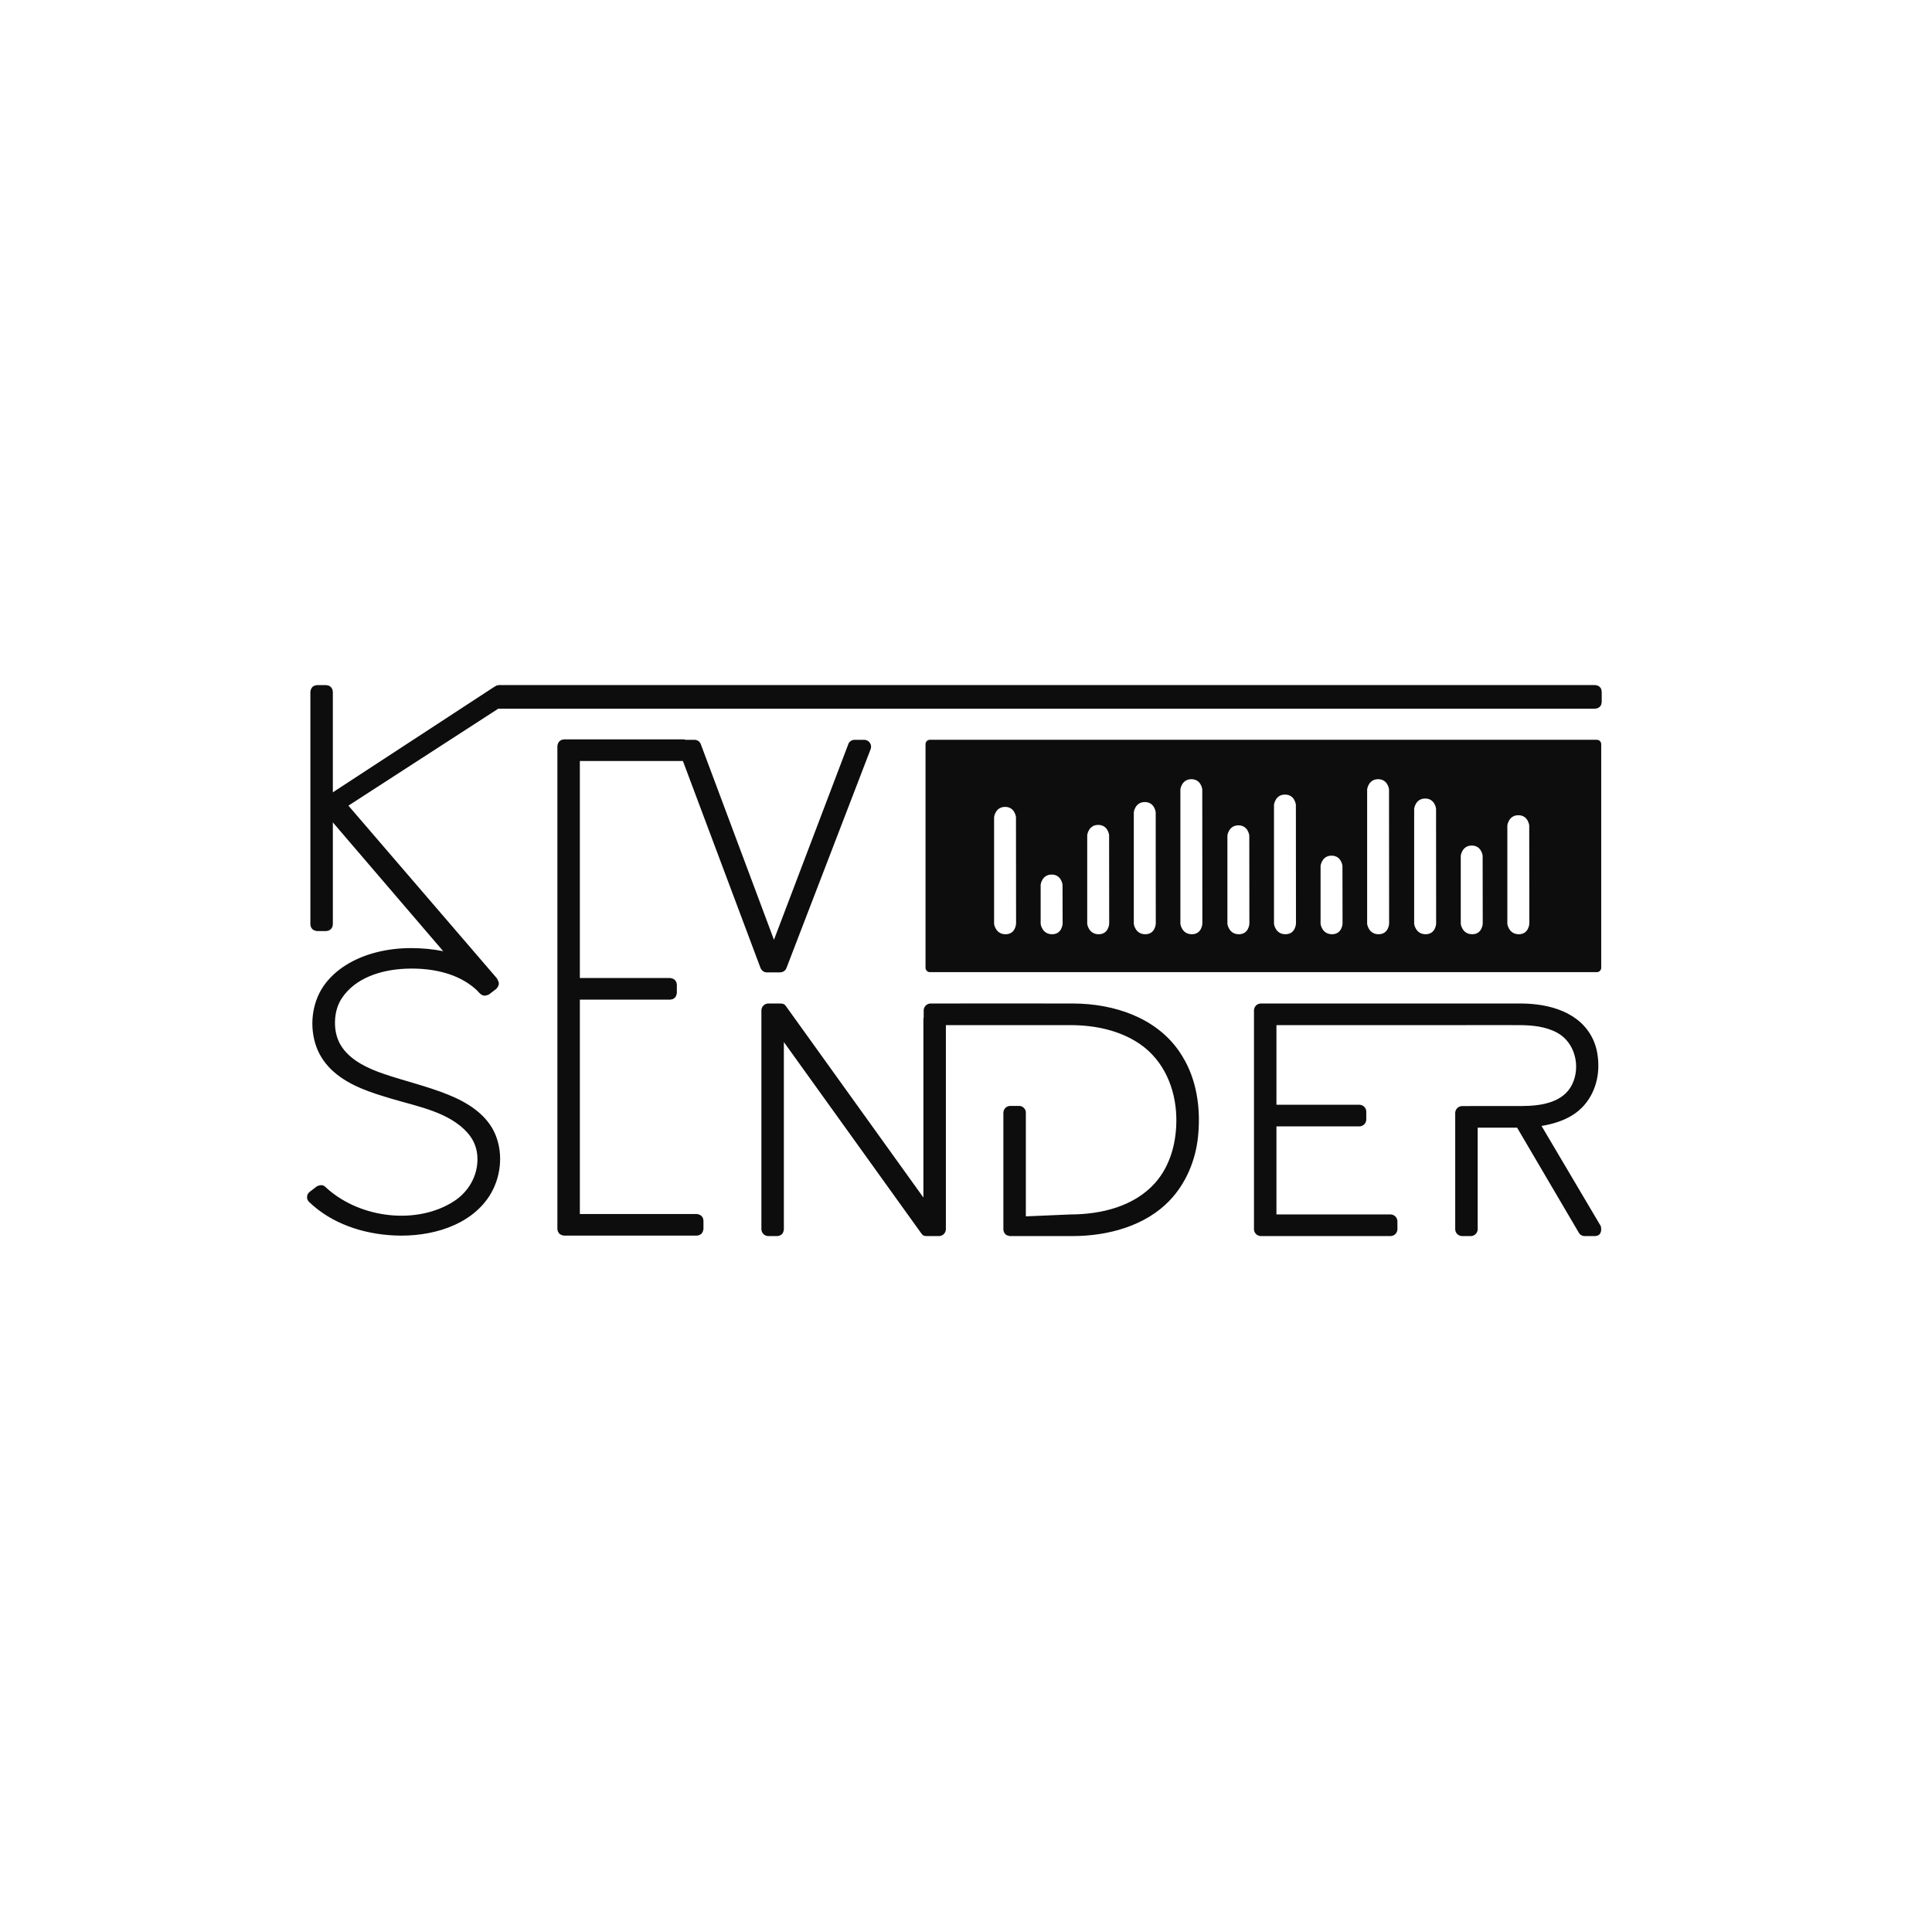
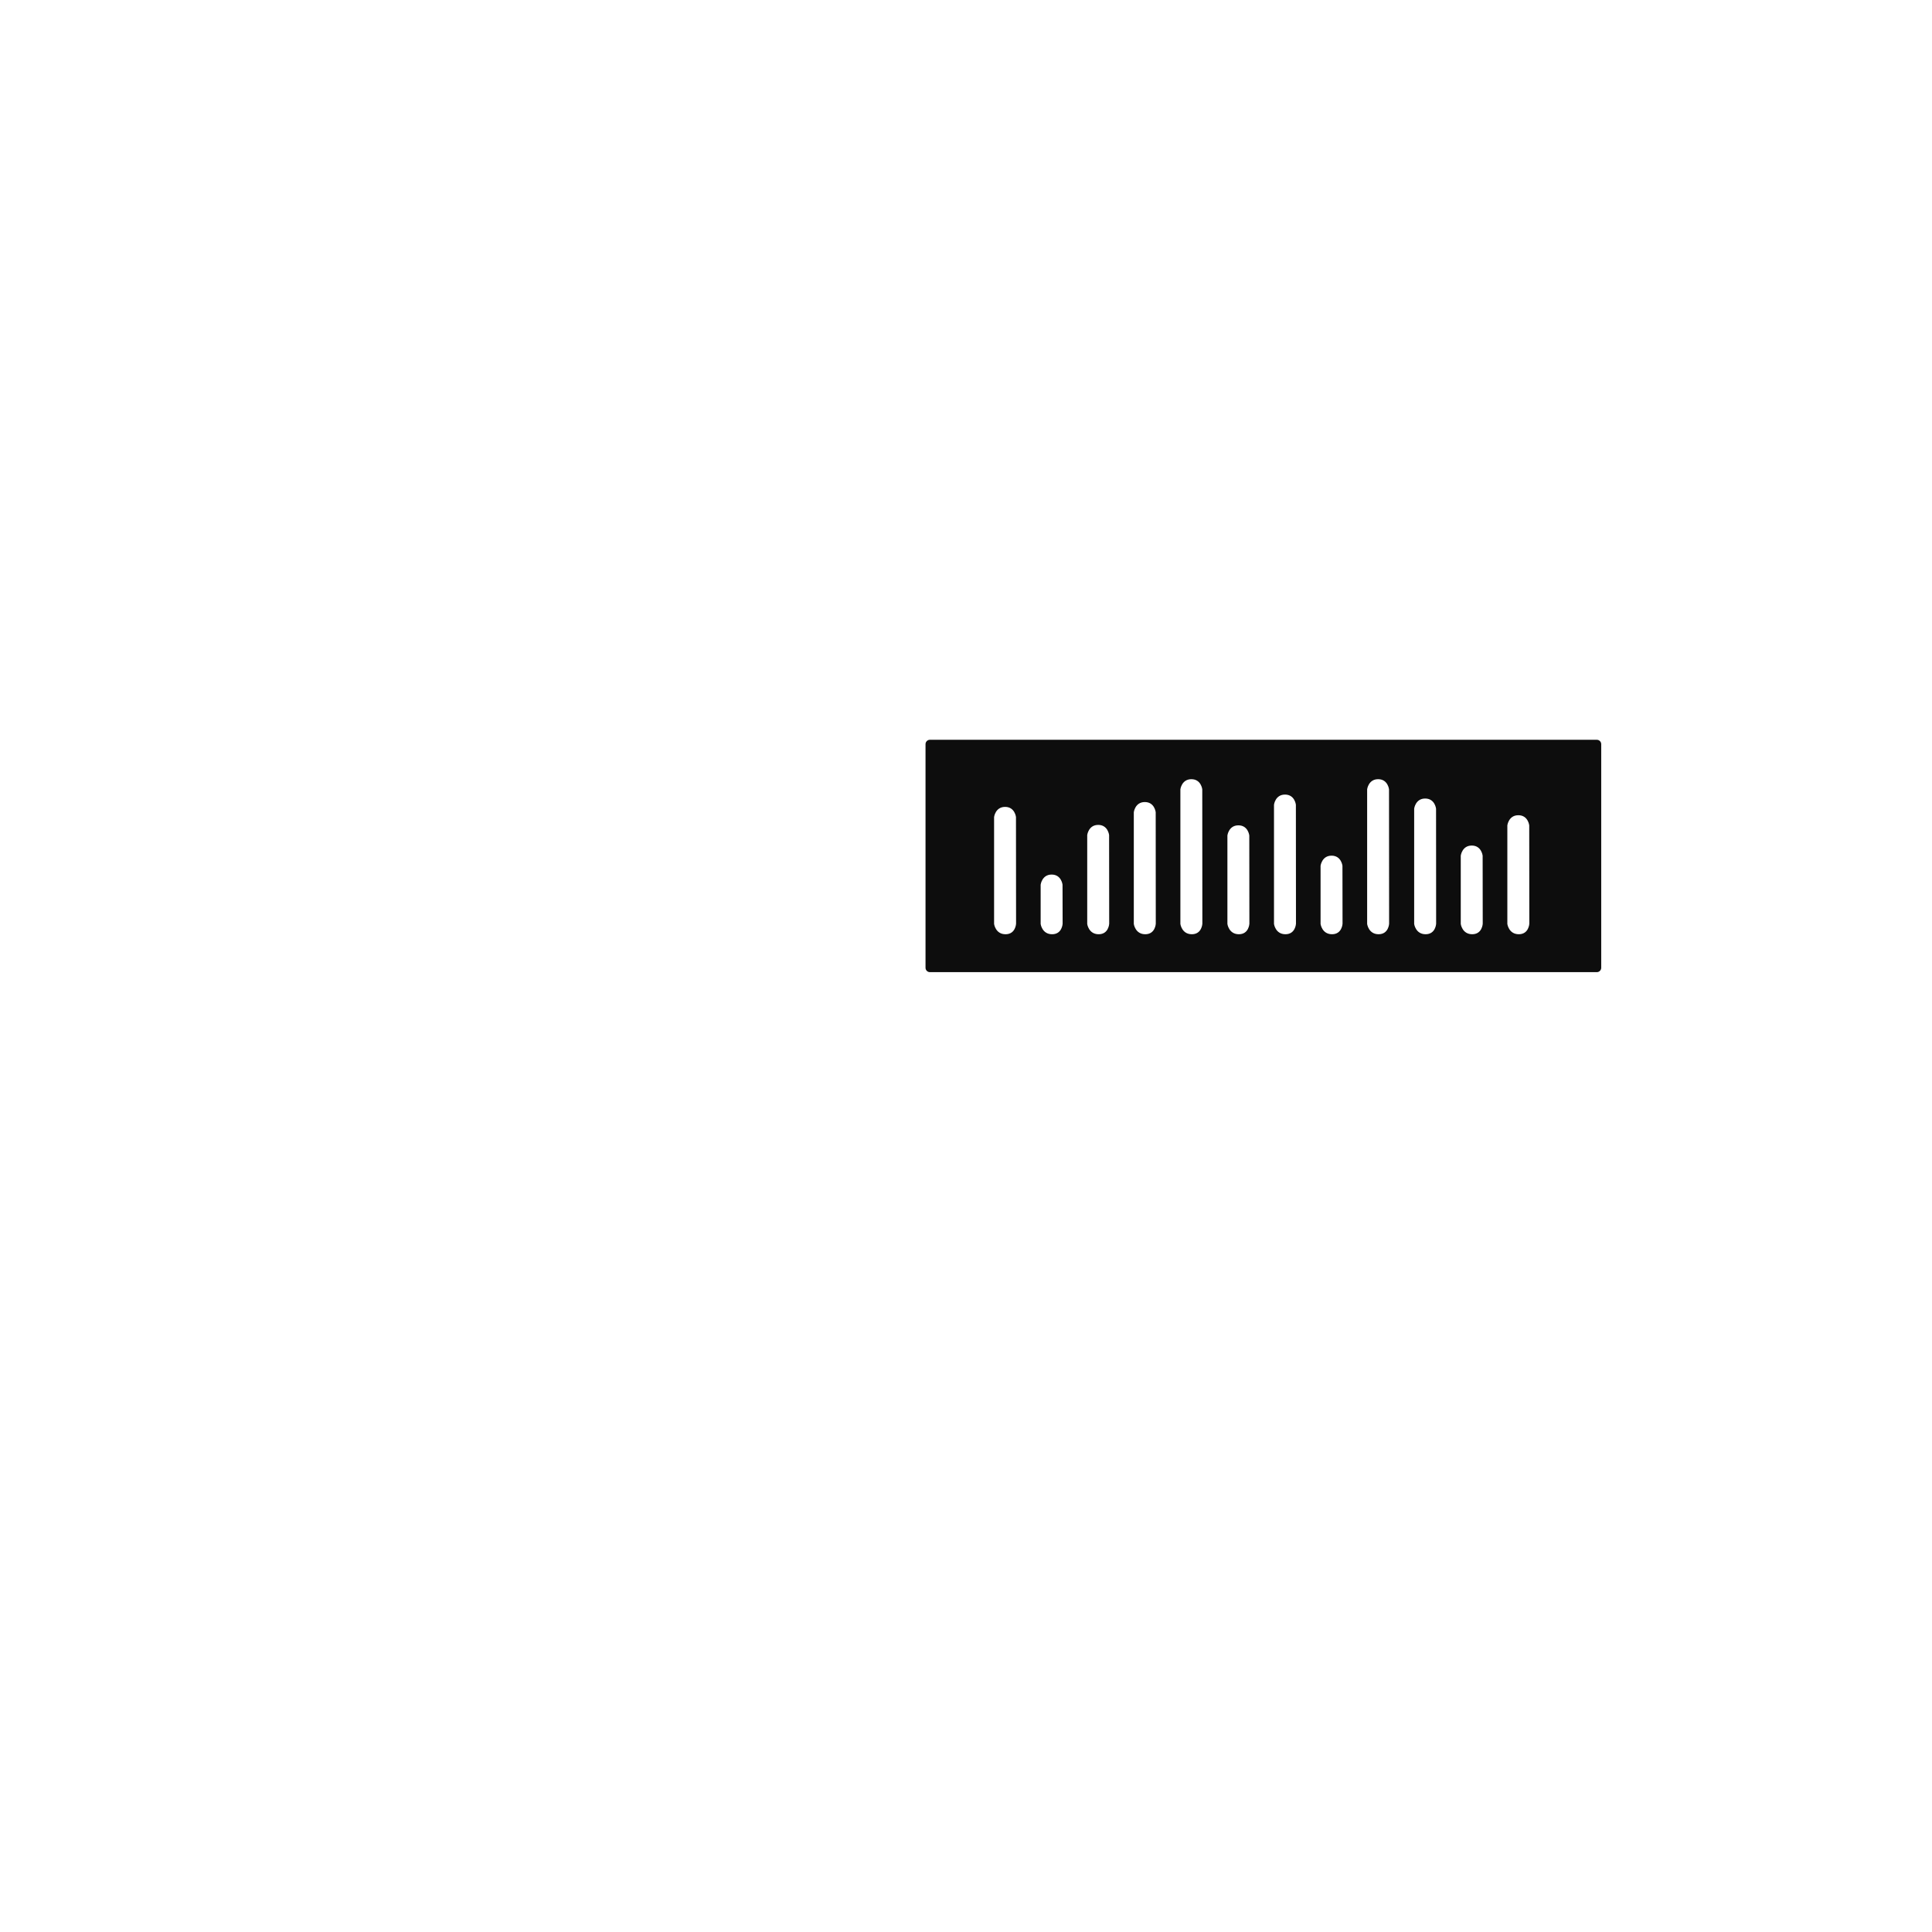
- <svg xmlns="http://www.w3.org/2000/svg" xmlns:ns1="http://www.serif.com/" width="100%" height="100%" viewBox="0 0 282 282" version="1.1" xml:space="preserve" style="fill-rule:evenodd;clip-rule:evenodd;stroke-linejoin:round;stroke-miterlimit:2;">
-   <rect id="Kev-Sender" ns1:id="Kev Sender" x="0" y="0" width="281.953" height="281.953" style="fill:none;" />
+ <svg xmlns="http://www.w3.org/2000/svg" width="100%" height="100%" viewBox="0 0 282 282" version="1.1" xml:space="preserve" style="fill-rule:evenodd;clip-rule:evenodd;stroke-linejoin:round;stroke-miterlimit:2;">
  <g>
-     <path d="M213.945,146.474c2.703,-0.001 5.406,-0.005 8.109,0c4.113,0.021 8.631,1.267 10.483,5.268c0.54,1.167 0.745,2.459 0.76,3.727c0.034,2.802 -1.178,5.662 -3.734,7.275c-1.366,0.862 -2.949,1.334 -4.555,1.603c-0,0 8.648,14.621 8.648,14.621c0,-0 0.289,1.025 -0.414,1.36c-0.128,0.06 -0.27,0.085 -0.413,0.093l-1.54,-0c-0.089,-0.005 -0.112,-0.003 -0.199,-0.021c-0.196,-0.042 -0.377,-0.145 -0.513,-0.293c-0.06,-0.066 -0.069,-0.087 -0.118,-0.161l-9.019,-15.352l-5.753,0l-0,14.866c-0.029,0.513 -0.434,0.932 -0.962,0.962l-1.356,-0c-0.513,-0.029 -0.932,-0.434 -0.962,-0.962l-0,-17.051c0.029,-0.514 0.434,-0.933 0.962,-0.962c0,-0 1.248,-0.003 1.248,-0.003l0.108,-0.006c2.484,0 4.968,0.004 7.453,0c2.858,-0.013 6.014,-0.531 7.296,-3.153c1.273,-2.603 0.433,-6.129 -2.199,-7.555c-1.655,-0.896 -3.631,-1.098 -5.532,-1.1l-7.737,-0.006c-0.021,0.003 -0.043,0.004 -0.064,0.006l-27.629,-0l-0,11.624l12.149,-0c0.514,0.029 0.933,0.434 0.963,0.962l-0,1.232c-0.029,0.513 -0.435,0.932 -0.963,0.962l-12.149,-0l-0,12.854l16.696,0c0.514,0.029 0.933,0.434 0.962,0.963l0,1.231c-0.029,0.514 -0.434,0.933 -0.962,0.962l-19.014,0c-0.513,-0.029 -0.932,-0.434 -0.962,-0.962l-0,-32.022c0.029,-0.514 0.434,-0.933 0.962,-0.962l29.947,-0l0.003,-0Zm-75.883,3.156l-0,29.828c-0.029,0.514 -0.434,0.933 -0.962,0.962l-1.848,0c-0.469,-0.024 -0.504,-0.055 -0.781,-0.4l-20.056,-27.918l0,27.356c0,0 -0.034,0.433 -0.281,0.681c-0.178,0.177 -0.424,0.267 -0.681,0.281l-1.355,0c-0.514,-0.029 -0.933,-0.434 -0.962,-0.962l-0,-32.022c0.028,-0.514 0.434,-0.933 0.962,-0.962l1.847,-0c0.034,0.001 0.068,0.003 0.101,0.005c0.425,0.068 0.437,0.092 0.681,0.395l20.056,27.921l0,-26.076c0,-0 0.008,-0.095 0.041,-0.222l0,-1.061c0.032,-0.514 0.433,-0.93 0.963,-0.962c6.973,-0 13.947,-0.022 20.921,-0c5.884,0.03 11.976,2.043 15.372,6.932c0.345,0.497 0.66,1.015 0.946,1.549c1.793,3.354 2.234,7.336 1.828,11.069c-0.37,3.405 -1.762,6.744 -4.175,9.252c-3.508,3.645 -8.9,5.128 -14.029,5.144l-0.057,0l-9.177,0c-0,0 -0.415,-0.044 -0.638,-0.242c-0.202,-0.179 -0.307,-0.442 -0.324,-0.72l-0,-17.075c0.031,-0.513 0.432,-0.93 0.962,-0.962l1.356,-0c0,-0 0.107,0.005 0.23,0.028c0.341,0.106 0.622,0.37 0.704,0.704c0.025,0.1 0.022,0.127 0.028,0.23l0,15.16l6.529,-0.279c4.545,-0.009 9.294,-1.205 12.309,-4.569c2.305,-2.57 3.218,-6.134 3.124,-9.671c-0.109,-4.086 -1.778,-8.239 -5.366,-10.671c-2.889,-1.959 -6.492,-2.712 -9.993,-2.723l-0.053,-0l-18.222,-0Zm-37.945,-41.644l1.268,-0c0.035,0.002 0.07,0.004 0.106,0.005c0.093,0.016 0.117,0.016 0.206,0.047c0.202,0.069 0.377,0.206 0.494,0.384c0.051,0.079 0.057,0.103 0.095,0.189l10.683,28.563l10.856,-28.568c-0,0 0.019,-0.104 0.159,-0.272c0.135,-0.164 0.324,-0.279 0.531,-0.325c0.091,-0.021 0.116,-0.018 0.209,-0.023l1.478,-0c0.633,0.036 1.097,0.686 0.898,1.307l-12.316,32.023c-0.038,0.085 -0.045,0.108 -0.096,0.186c-0.175,0.263 -0.478,0.413 -0.802,0.43l-1.971,0c-0.094,-0.005 -0.118,-0.002 -0.21,-0.023c-0.31,-0.069 -0.559,-0.302 -0.691,-0.601l-11.336,-30.231l-15.042,0l-0,31.677l13.195,0c0.366,0.073 0.371,0.075 0.681,0.282l0.208,0.312l0.074,0.369l-0,1.231c-0.073,0.365 -0.075,0.37 -0.282,0.68l-0.312,0.208l-0.369,0.074l-13.195,-0l-0,31.291l17.081,-0c0.365,0.072 0.37,0.074 0.68,0.282l0.209,0.312l0.073,0.368l-0,1.231c-0.073,0.366 -0.075,0.37 -0.282,0.68l-0.312,0.209l-0.368,0.073l-19.398,0c-0.366,-0.073 -0.371,-0.075 -0.681,-0.282l-0.208,-0.312l-0.074,-0.368l0,-70.511c0.073,-0.365 0.075,-0.37 0.282,-0.68l0.312,-0.209l0.369,-0.073l17.473,0l0.325,0.065Zm-27.832,-7.804l0.173,-0.115l0.368,-0.073l160.002,-0c0.123,0.024 0.246,0.048 0.369,0.073c0.104,0.069 0.223,0.12 0.312,0.208c0.244,0.244 0.218,0.362 0.282,0.681l-0,1.523c-0.064,0.319 -0.038,0.437 -0.282,0.681c-0.089,0.088 -0.208,0.139 -0.312,0.208l-0.369,0.074l-160.002,-0l-0.075,-0.015l-21.896,14.167l21.65,25.177l0.181,0.316c0.002,0.016 0.005,0.032 0.007,0.048c0.055,0.102 0.104,0.226 0.116,0.359c0.027,0.317 -0.147,0.603 -0.373,0.847l-1.047,0.803c-0.331,0.168 -0.693,0.255 -1.009,0.101c-0.357,-0.175 -0.574,-0.526 -0.875,-0.799c-2.775,-2.523 -6.764,-3.197 -10.284,-3.05c-3.573,0.149 -7.349,1.312 -9.34,4.324c-0.75,1.134 -1.035,2.531 -0.98,3.9c0.048,1.181 0.378,2.343 1.102,3.347c1.39,1.926 3.777,3.012 5.96,3.761c3.122,1.07 6.317,1.791 9.432,3.044c2.896,1.165 5.714,2.934 6.92,5.848c1.199,2.899 0.785,6.406 -0.933,9.023c-2.795,4.254 -8.444,5.943 -13.849,5.687c-4.543,-0.214 -9.101,-1.717 -12.389,-4.864c-0,0 -0.159,-0.156 -0.231,-0.3c-0.149,-0.301 -0.123,-0.674 0.053,-0.948c0.06,-0.092 0.149,-0.162 0.223,-0.243l1.047,-0.803c0.312,-0.162 0.653,-0.254 0.962,-0.123c0.221,0.094 0.38,0.277 0.56,0.438c4.977,4.424 13.21,5.299 18.536,1.827c2.033,-1.325 3.447,-3.621 3.397,-6.242c-0.025,-1.342 -0.466,-2.613 -1.441,-3.713c-2.673,-3.017 -7.17,-3.82 -11.019,-4.962c-3.012,-0.894 -6.091,-1.852 -8.453,-3.897c-1.164,-1.008 -2.102,-2.29 -2.617,-3.748c-1.034,-2.919 -0.633,-6.283 0.992,-8.717c1.724,-2.582 4.653,-4.218 7.692,-5.01c1.698,-0.443 3.46,-0.641 5.21,-0.639c1.554,0.006 3.12,0.144 4.635,0.45l-16.107,-18.799l-0,14.903l-0.074,0.368l-0.208,0.312l-0.312,0.209l-0.369,0.073l-1.354,0c-0.366,-0.073 -0.371,-0.075 -0.681,-0.282l-0.208,-0.312l-0.074,-0.368l0,-33.978c0.073,-0.365 0.075,-0.37 0.282,-0.68l0.312,-0.209l0.369,-0.073l1.354,0c0.123,0.025 0.246,0.049 0.369,0.073l0.312,0.209l0.208,0.312l0.074,0.368l-0,14.685l23.585,-15.411l0.117,-0.054Z" style="fill:#0d0d0d;" />
    <path d="M221.687,136.363c-1.47,-0 -1.671,-1.497 -1.671,-1.497l0,-14.393c0,0 0.18,-1.48 1.607,-1.48c1.427,0 1.588,1.48 1.588,1.48l0.013,14.353c-0,-0 -0.068,1.537 -1.537,1.537m-6.801,-0c-1.47,-0 -1.67,-1.497 -1.67,-1.497l0,-9.967c0,0 0.179,-1.48 1.606,-1.48c1.427,0 1.588,1.48 1.588,1.48l0.013,9.927c0,-0 -0.068,1.537 -1.537,1.537m-6.8,-0c-1.47,-0 -1.671,-1.497 -1.671,-1.497l0,-16.83c0,0 0.18,-1.48 1.606,-1.48c1.428,-0 1.589,1.48 1.589,1.48l0.012,16.79c0,-0 -0.067,1.537 -1.536,1.537m-6.865,-0c-1.469,-0 -1.67,-1.497 -1.67,-1.497l-0,-19.653c-0,-0 0.179,-1.48 1.606,-1.48c1.427,0 1.588,1.48 1.588,1.48l0.013,19.613c0,-0 -0.067,1.537 -1.537,1.537m-6.798,-0c-1.47,-0 -1.67,-1.497 -1.67,-1.497l0,-8.491c0,-0 0.179,-1.481 1.606,-1.481c1.427,0 1.588,1.481 1.588,1.481l0.013,8.451c0,-0 -0.068,1.537 -1.537,1.537m-6.799,-0c-1.469,-0 -1.669,-1.497 -1.669,-1.497l-0,-17.408c-0,0 0.179,-1.48 1.606,-1.48c1.427,-0 1.588,1.48 1.588,1.48l0.013,17.368c0,-0 -0.068,1.537 -1.538,1.537m-6.8,-0c-1.469,-0 -1.67,-1.497 -1.67,-1.497l-0,-12.918c-0,0 0.179,-1.48 1.606,-1.48c1.427,-0 1.588,1.48 1.588,1.48l0.013,12.878c0,-0 -0.067,1.537 -1.537,1.537m-6.864,-0c-1.47,-0 -1.671,-1.497 -1.671,-1.497l0,-19.653c0,-0 0.179,-1.48 1.607,-1.48c1.427,0 1.588,1.48 1.588,1.48l0.013,19.613c-0,-0 -0.068,1.537 -1.537,1.537m-6.798,-0c-1.47,-0 -1.671,-1.497 -1.671,-1.497l0,-16.317c0,-0 0.18,-1.481 1.606,-1.481c1.428,0 1.589,1.481 1.589,1.481l0.012,16.277c0,-0 -0.067,1.537 -1.536,1.537m-6.801,-0c-1.47,-0 -1.67,-1.497 -1.67,-1.497l-0,-12.982c-0,0 0.179,-1.48 1.606,-1.48c1.427,-0 1.588,1.48 1.588,1.48l0.013,12.942c0,-0 -0.068,1.537 -1.537,1.537m-6.798,-0c-1.47,-0 -1.67,-1.497 -1.67,-1.497l-0,-5.734c-0,0 0.179,-1.48 1.606,-1.48c1.427,-0 1.588,1.48 1.588,1.48l0.013,5.694c-0,-0 -0.067,1.537 -1.537,1.537m-6.796,-0c-1.469,-0 -1.67,-1.497 -1.67,-1.497l0,-15.612c0,0 0.179,-1.48 1.606,-1.48c1.427,-0 1.588,1.48 1.588,1.48l0.014,15.572c-0,-0 -0.068,1.537 -1.538,1.537m86.306,-28.385l-97.344,-0c-0.354,-0 -0.641,0.287 -0.641,0.641l-0,32.635c-0,0.354 0.287,0.642 0.641,0.642l97.344,-0c0.355,-0 0.641,-0.288 0.641,-0.642l0,-32.635c0,-0.354 -0.286,-0.641 -0.641,-0.641" style="fill:#0d0d0d;fill-rule:nonzero;" />
  </g>
</svg>